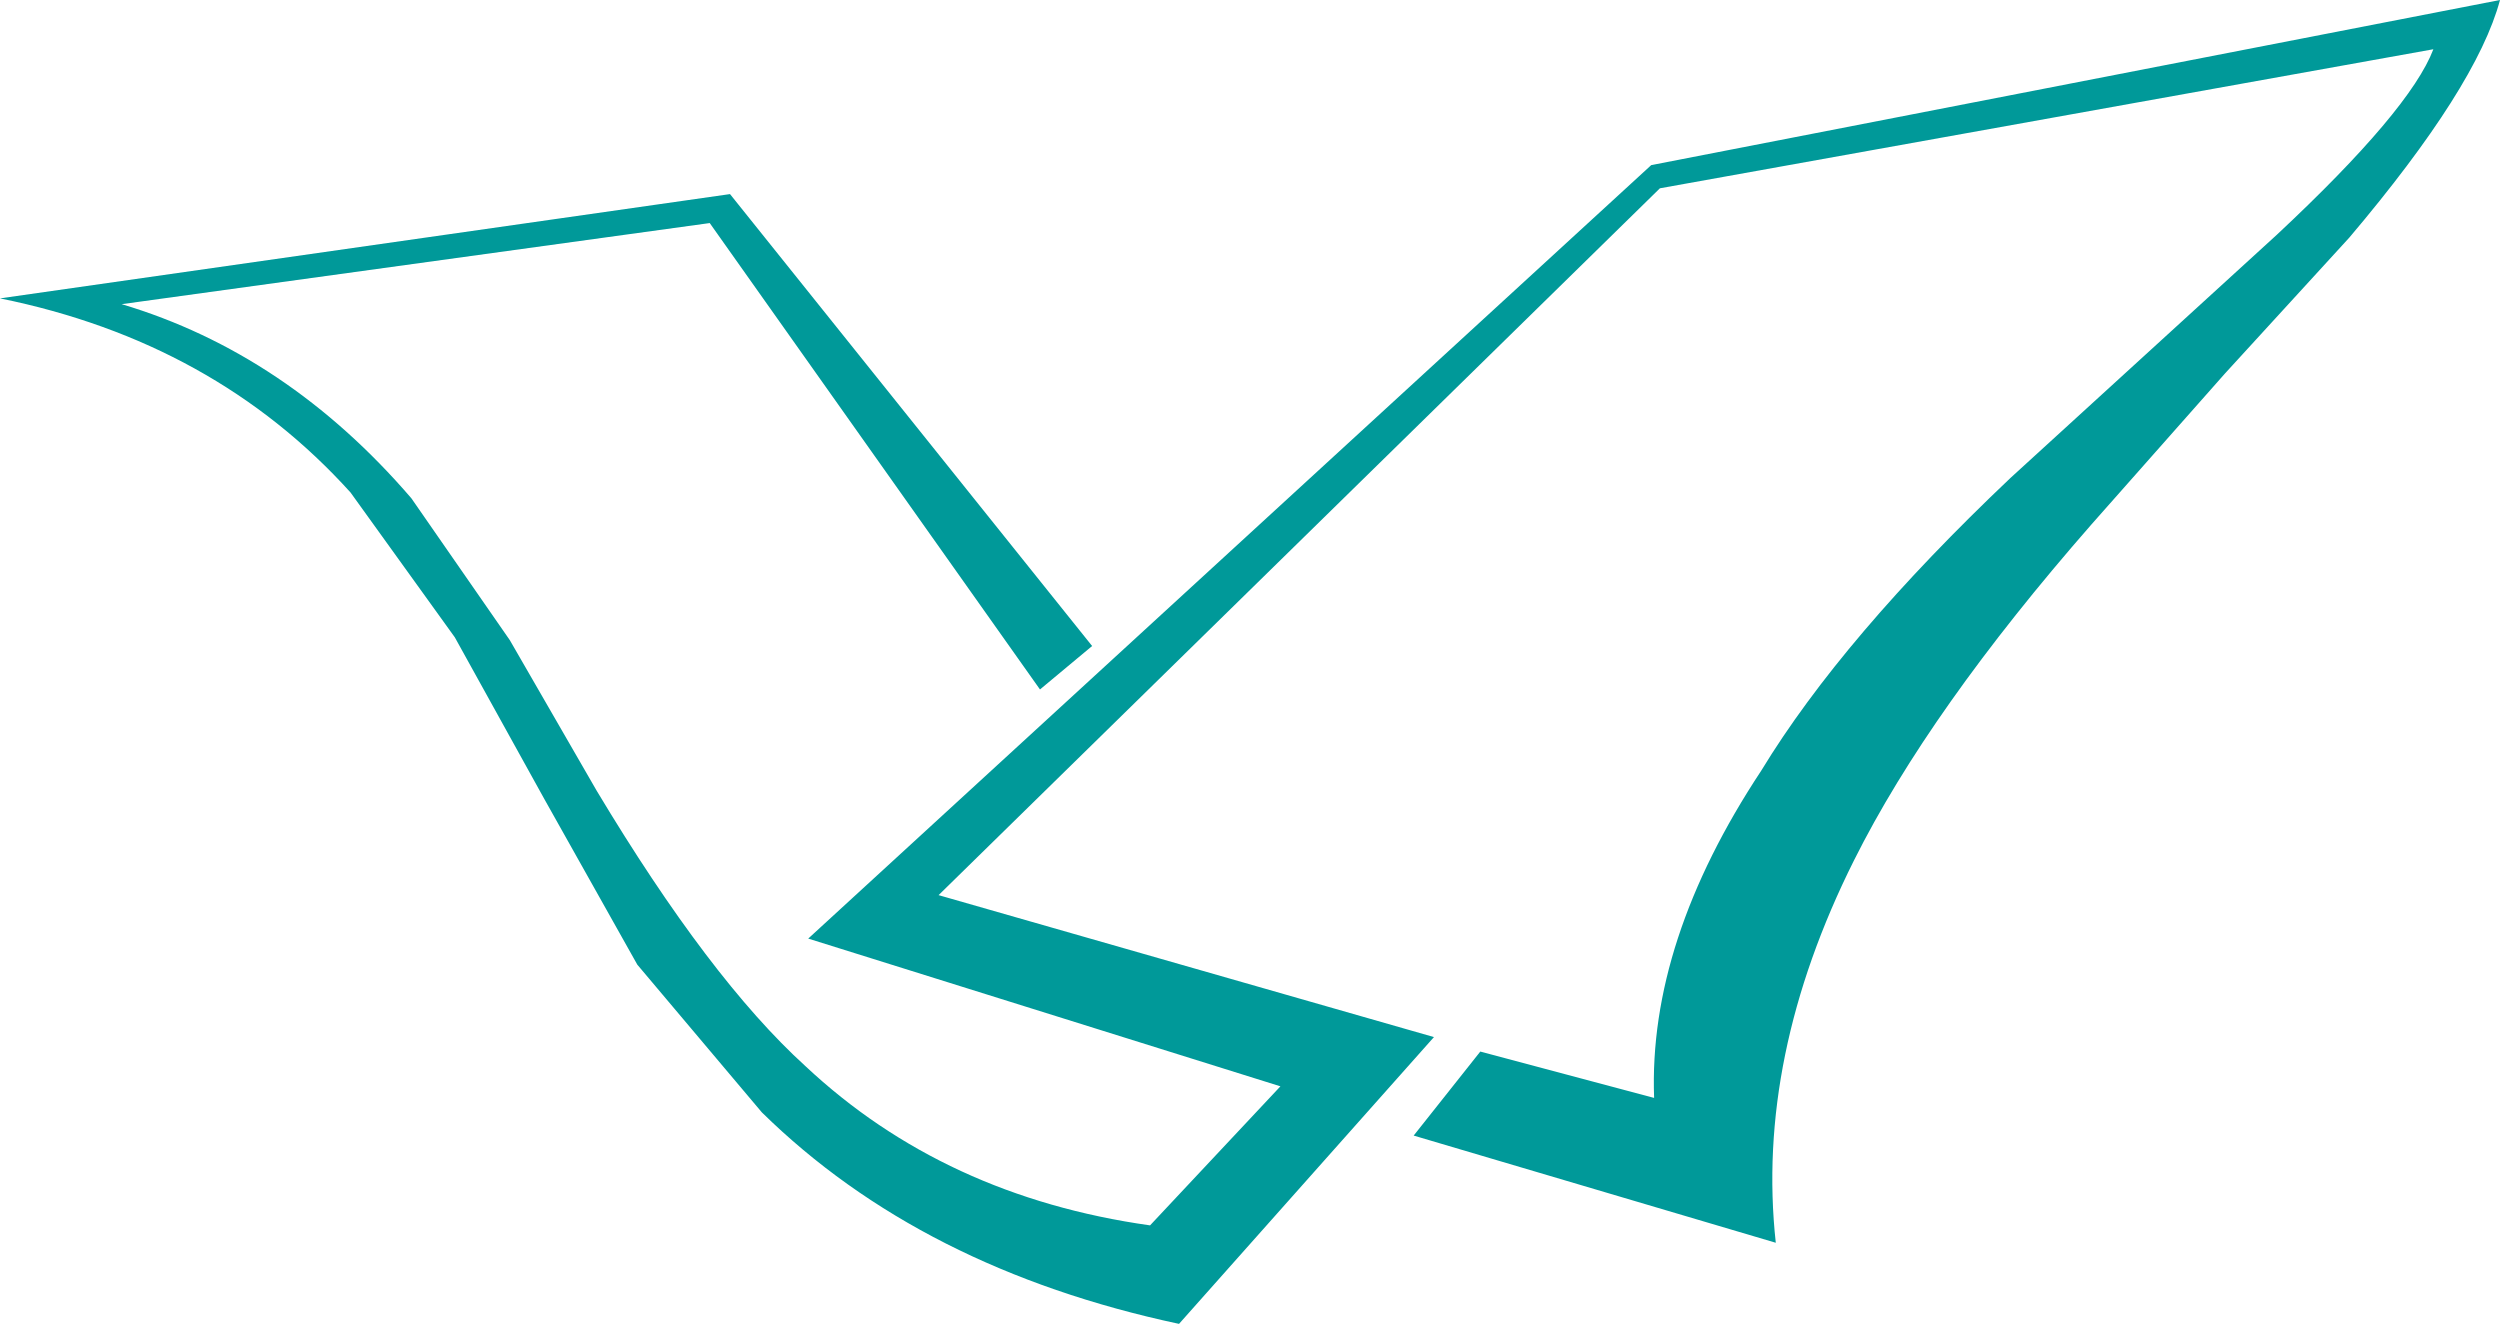
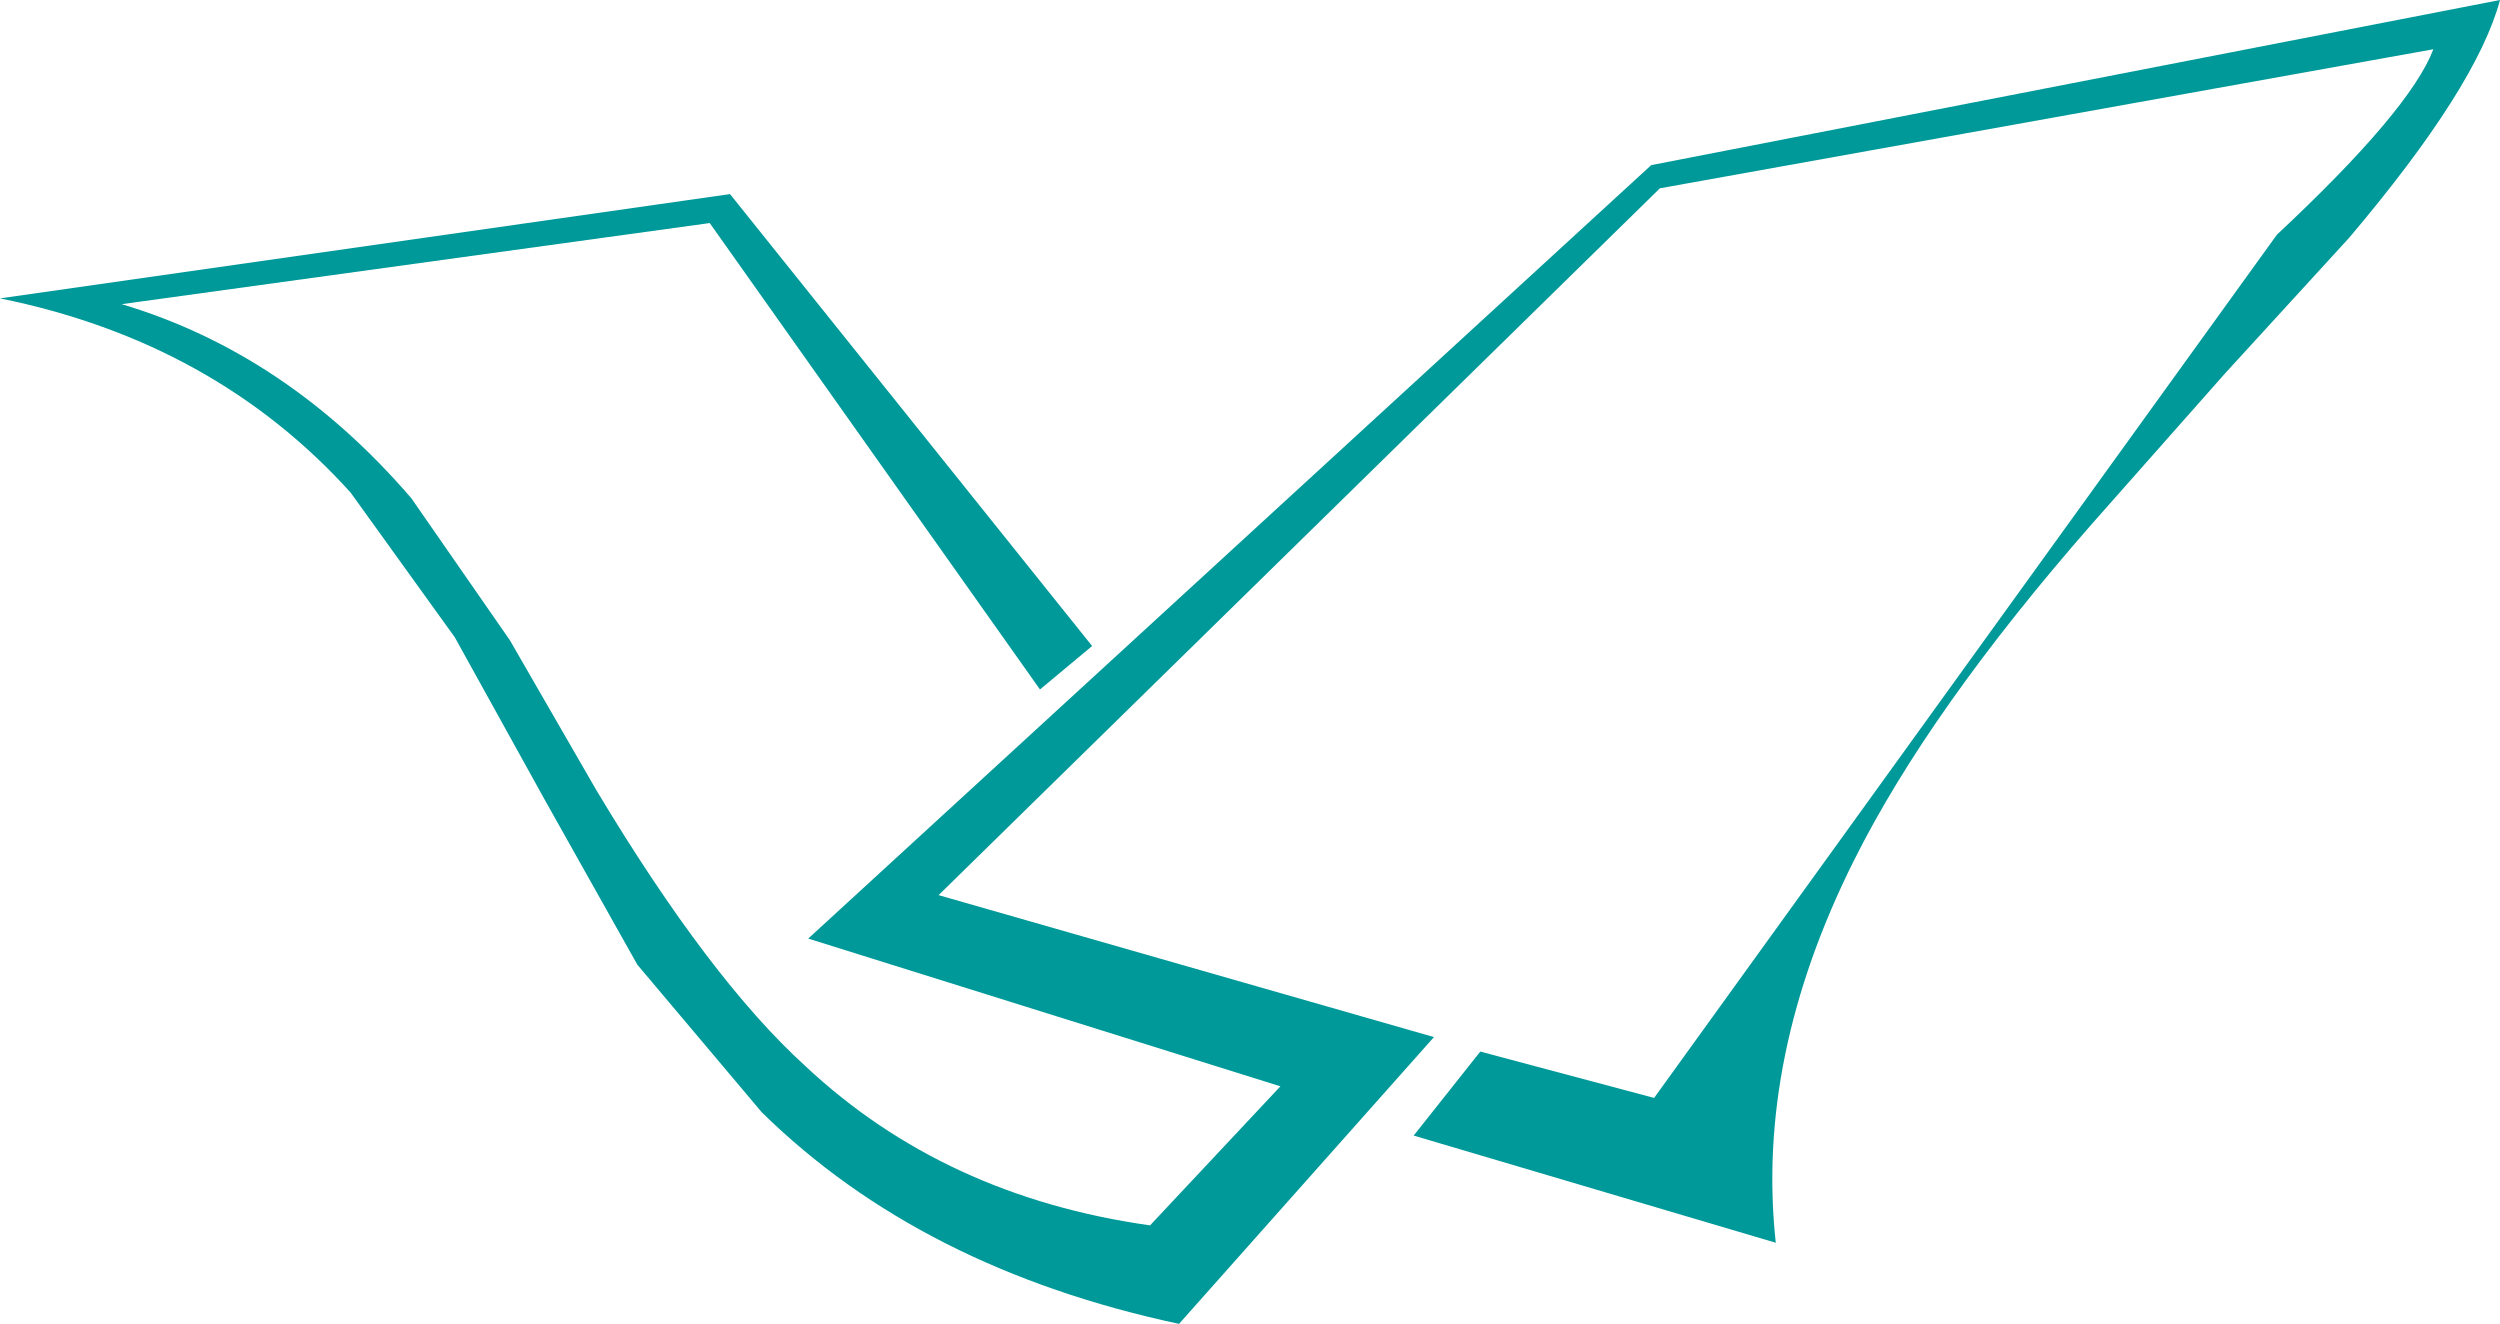
<svg xmlns="http://www.w3.org/2000/svg" height="22.85px" width="43.15px">
  <g transform="matrix(1.0, 0.0, 0.0, 1.0, 0.0, -12.8)">
-     <path d="M40.55 16.9 L38.4 19.25 36.1 21.85 Q33.3 25.05 32.0 27.65 30.3 31.05 30.65 34.25 L24.4 32.4 25.55 30.95 28.55 31.75 Q28.45 29.05 30.4 26.1 31.8 23.8 34.7 21.05 L39.3 16.85 Q41.6 14.7 42.0 13.65 L28.65 16.05 16.2 28.25 24.75 30.7 20.35 35.65 Q15.9 34.7 13.15 32.0 L11.0 29.45 9.4 26.6 7.85 23.8 6.05 21.3 Q3.7 18.7 0.0 17.95 L12.6 16.15 18.85 23.95 17.95 24.7 12.25 16.65 2.1 18.05 Q4.95 18.9 7.1 21.4 L8.8 23.85 10.3 26.45 Q12.25 29.7 13.9 31.2 16.3 33.45 19.85 33.95 L22.1 31.55 13.95 29.0 28.5 15.65 43.15 12.8 Q42.75 14.3 40.55 16.9" fill="#009999" fill-rule="evenodd" stroke="none" />
+     <path d="M40.55 16.9 L38.4 19.25 36.1 21.85 Q33.3 25.05 32.0 27.65 30.3 31.05 30.65 34.25 L24.4 32.4 25.55 30.95 28.55 31.75 L39.3 16.85 Q41.6 14.7 42.0 13.65 L28.65 16.05 16.2 28.25 24.75 30.7 20.35 35.65 Q15.9 34.7 13.15 32.0 L11.0 29.45 9.4 26.6 7.85 23.8 6.05 21.3 Q3.7 18.7 0.0 17.95 L12.6 16.15 18.85 23.95 17.95 24.7 12.25 16.65 2.1 18.05 Q4.95 18.9 7.1 21.4 L8.8 23.85 10.3 26.45 Q12.25 29.7 13.9 31.2 16.3 33.45 19.85 33.95 L22.1 31.55 13.95 29.0 28.5 15.65 43.15 12.8 Q42.75 14.3 40.55 16.9" fill="#009999" fill-rule="evenodd" stroke="none" />
  </g>
</svg>